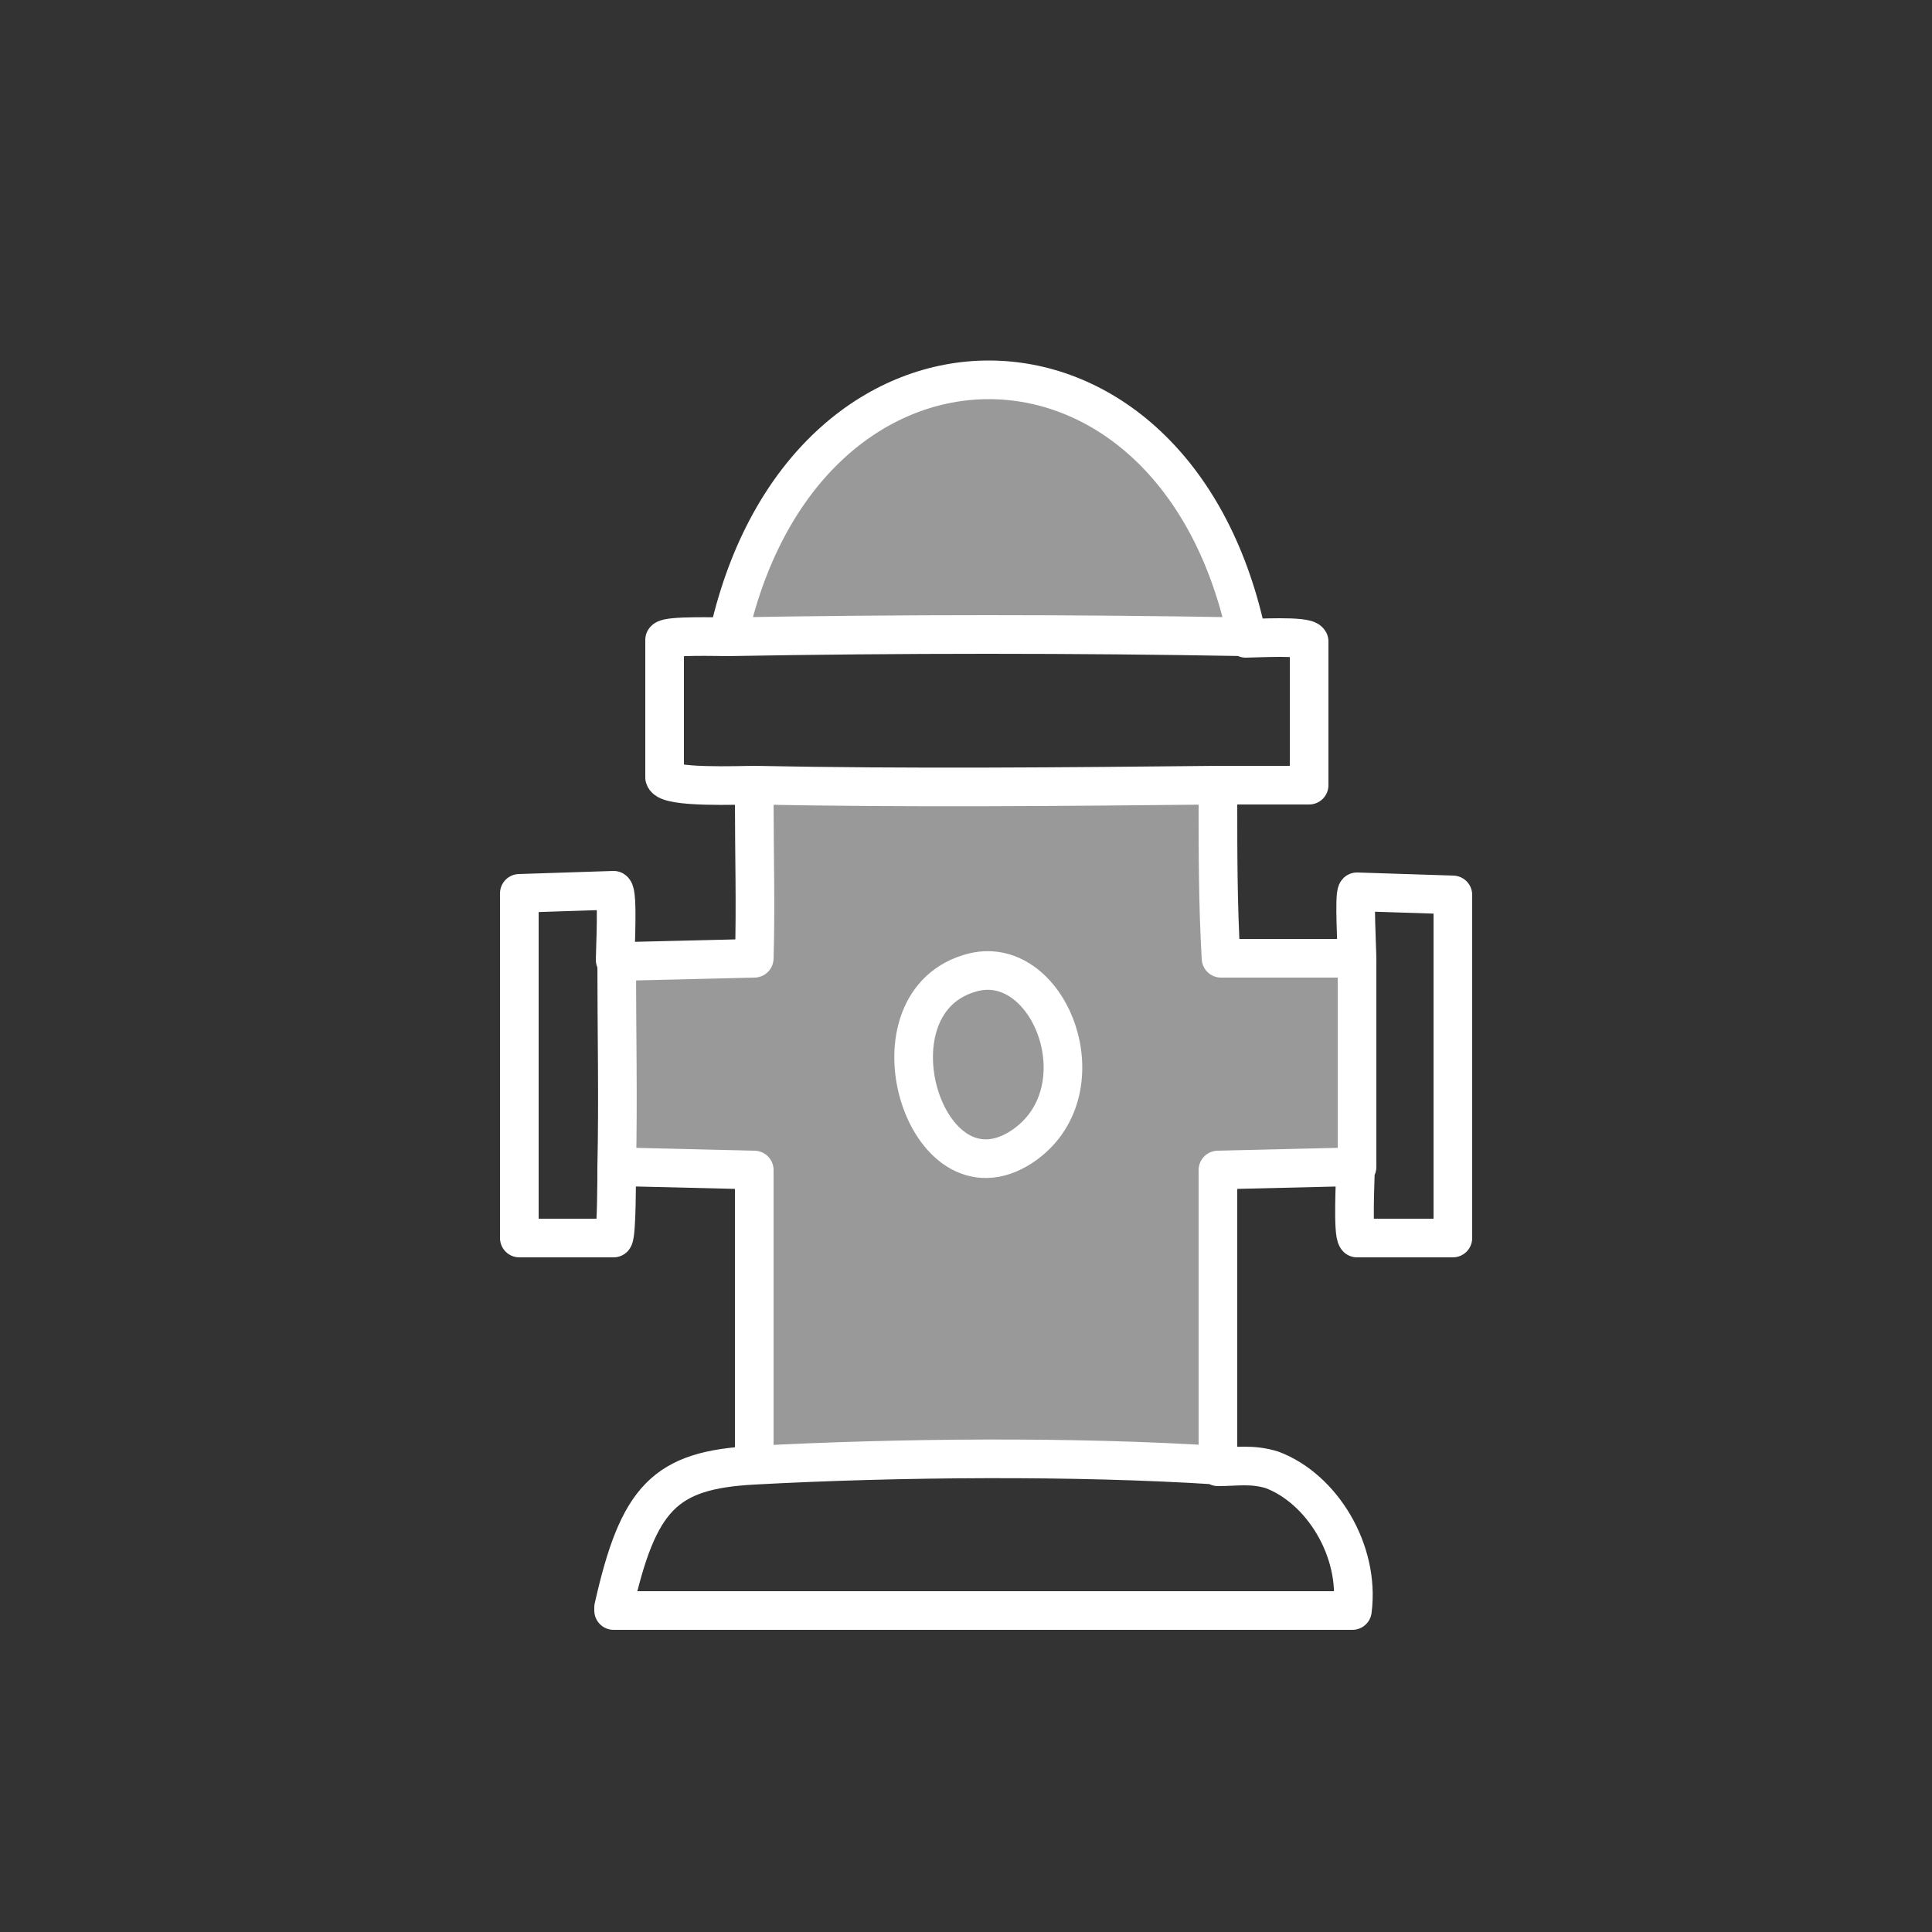
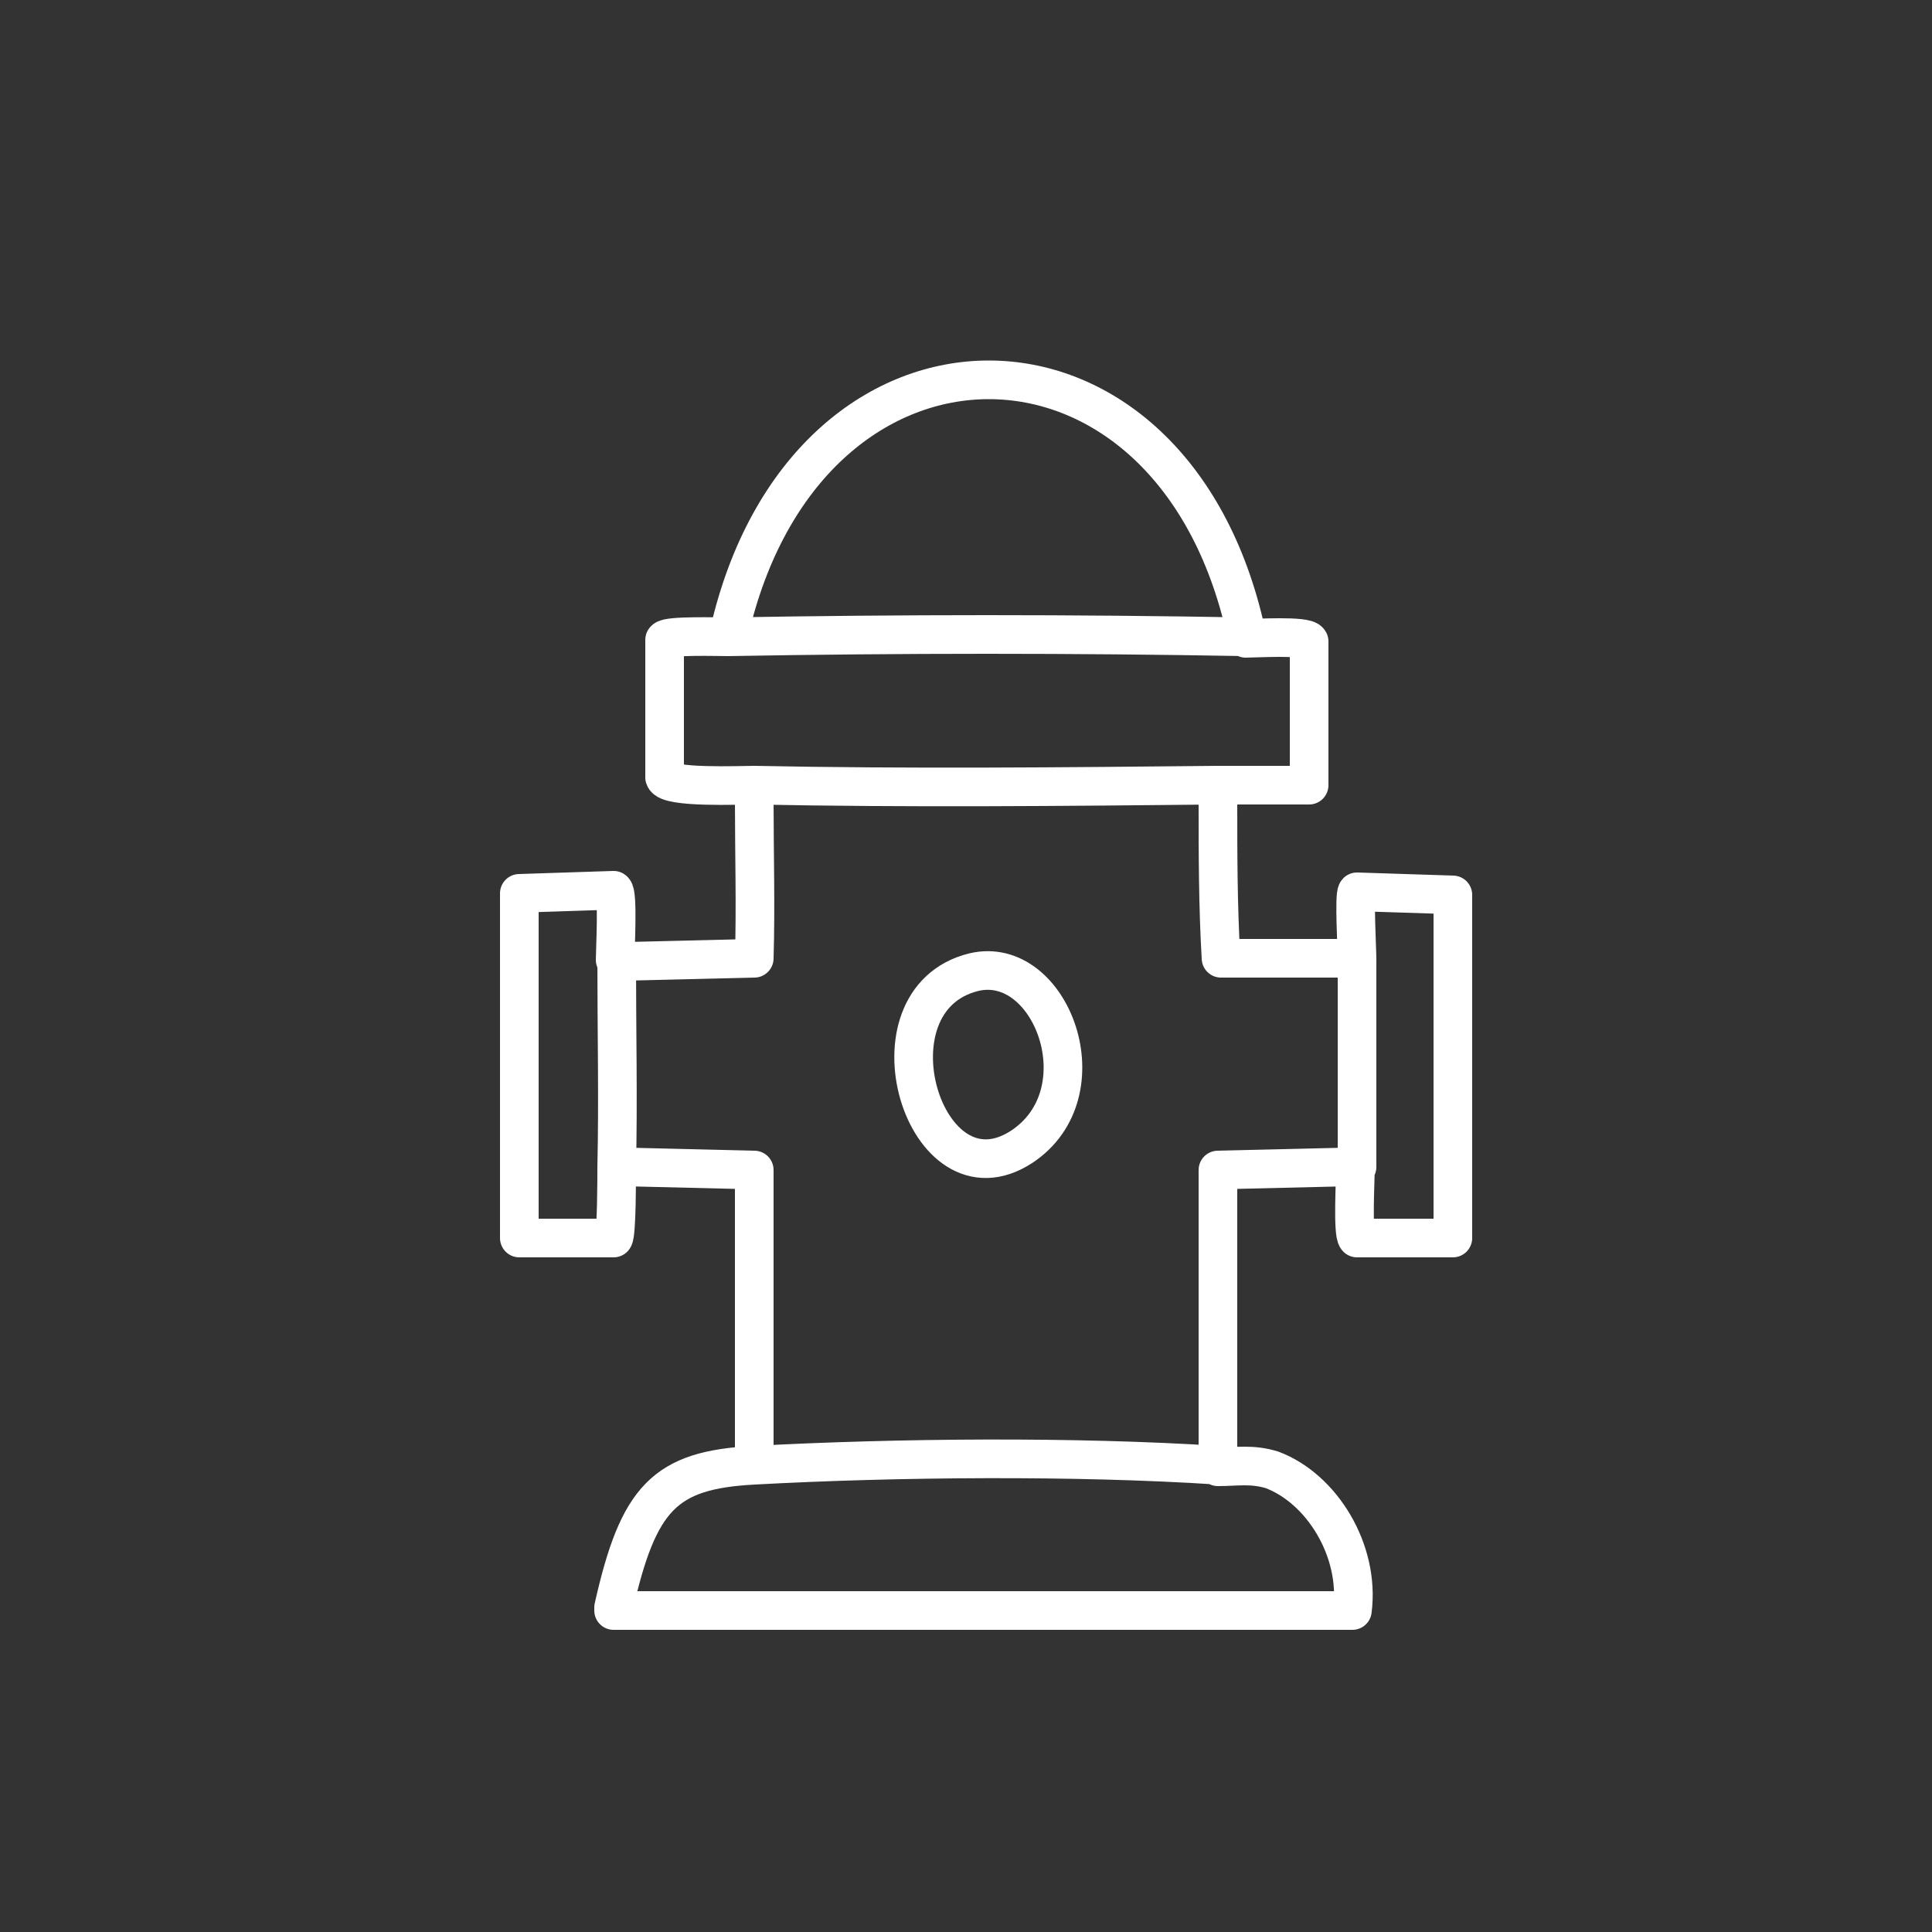
<svg xmlns="http://www.w3.org/2000/svg" id="a" version="1.1" viewBox="0 0 125 125">
  <rect x="0" y="0" width="125" height="125" fill="#333333" stroke="none" />
  <defs>
    <style>.st0{fill:#fff;opacity:.5}.st1{fill:none;stroke:#fff;stroke-linecap:round;stroke-linejoin:round;stroke-width:2.5px}</style>
  </defs>
  <g id="b">
-     <path d="M80.6 41.3c-11.2-.2-22.4-.2-33.5 0 0-.3.1-.6.2-.9 5.2-21.2 28.2-21.1 33.2 0 0 .3.2.6.2.9ZM78.8 50.8v.9c0 3.4 0 6.8.2 10.2H87.9v13.4h-.7l-8.4.2v19.2c-9.2-.6-20.7-.5-30 0V75.5l-8.3-.2h-.7c.1-4.3 0-8.9 0-13.3h.6l8.3-.2c.1-3.4 0-6.8 0-10.2v-.9c10 .2 20 0 30 0Z" class="st0" />
    <path d="M63 62.9c5-1.2 8.4 7.8 3.1 11.3-6.3 4.1-10.4-9.5-3.1-11.3ZM78.8 94.9c1.2 0 2.2-.2 3.5.2 3.2 1.2 5.7 5.2 5.2 9.1H39.7v-.2c1.6-7.1 3.3-8.9 9.1-9.2 9.2-.5 20.8-.6 30 0h0ZM80.6 41.3c.6 0 3.9-.2 4.1.2v9.3H78.8c-10 .1-20 .2-30 0-.9 0-5.6.2-5.8-.5v-8.9c.2-.3 3.5-.2 4.1-.2 11.2-.2 22.4-.2 33.5 0h0ZM87.8 75.5V62.1c0-.7-.2-4.2 0-4.4l6.2.2v22.2H87.8c-.3-.3-.1-3.9-.1-4.6h0ZM39.9 62.2c0 4.4.1 9 0 13.3 0 .7 0 4.3-.2 4.6h-6.1V57.8l6.1-.2c.3.2.1 3.9.1 4.5h0ZM78.8 51.8c0 3.4 0 6.8.2 10.2h8.2M80.5 40.4c-5-21.1-28-21.1-33.2 0M87.2 75.5l-8.4.2V94M40.5 75.5l8.3.2V94M48.8 51.8c0 3.4.1 6.8 0 10.2l-8.3.2" class="st1" />
  </g>
</svg>